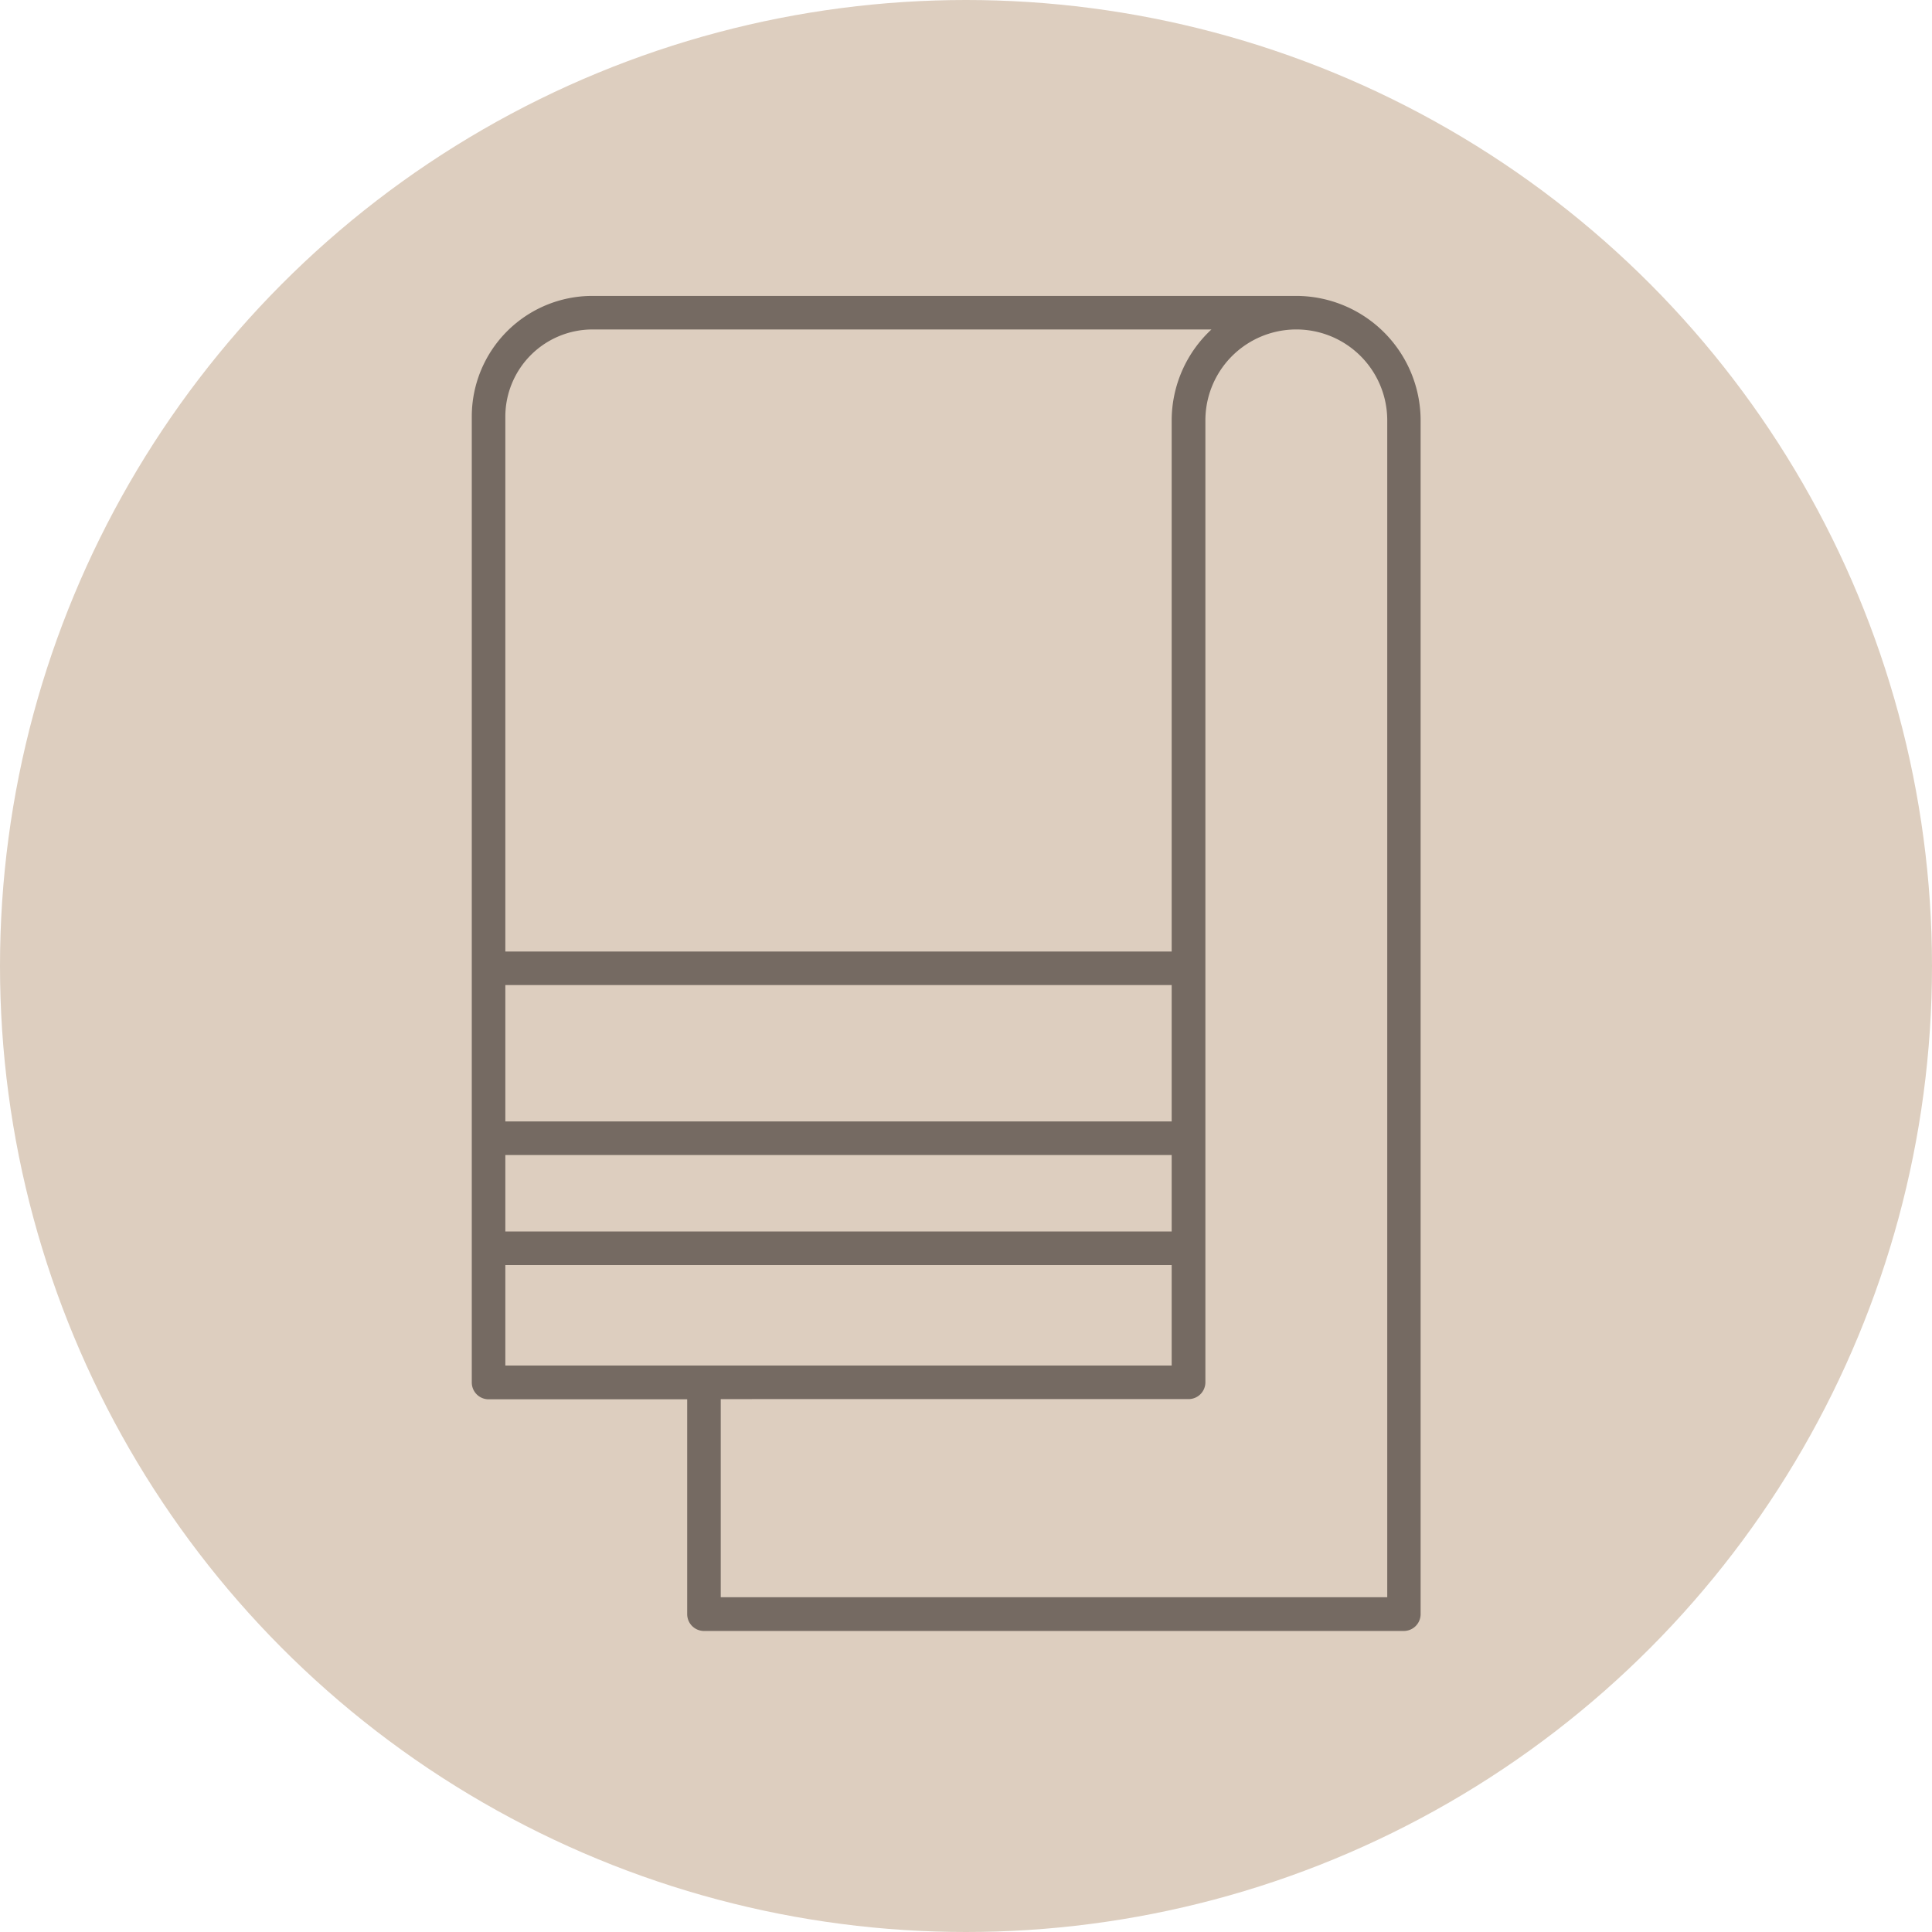
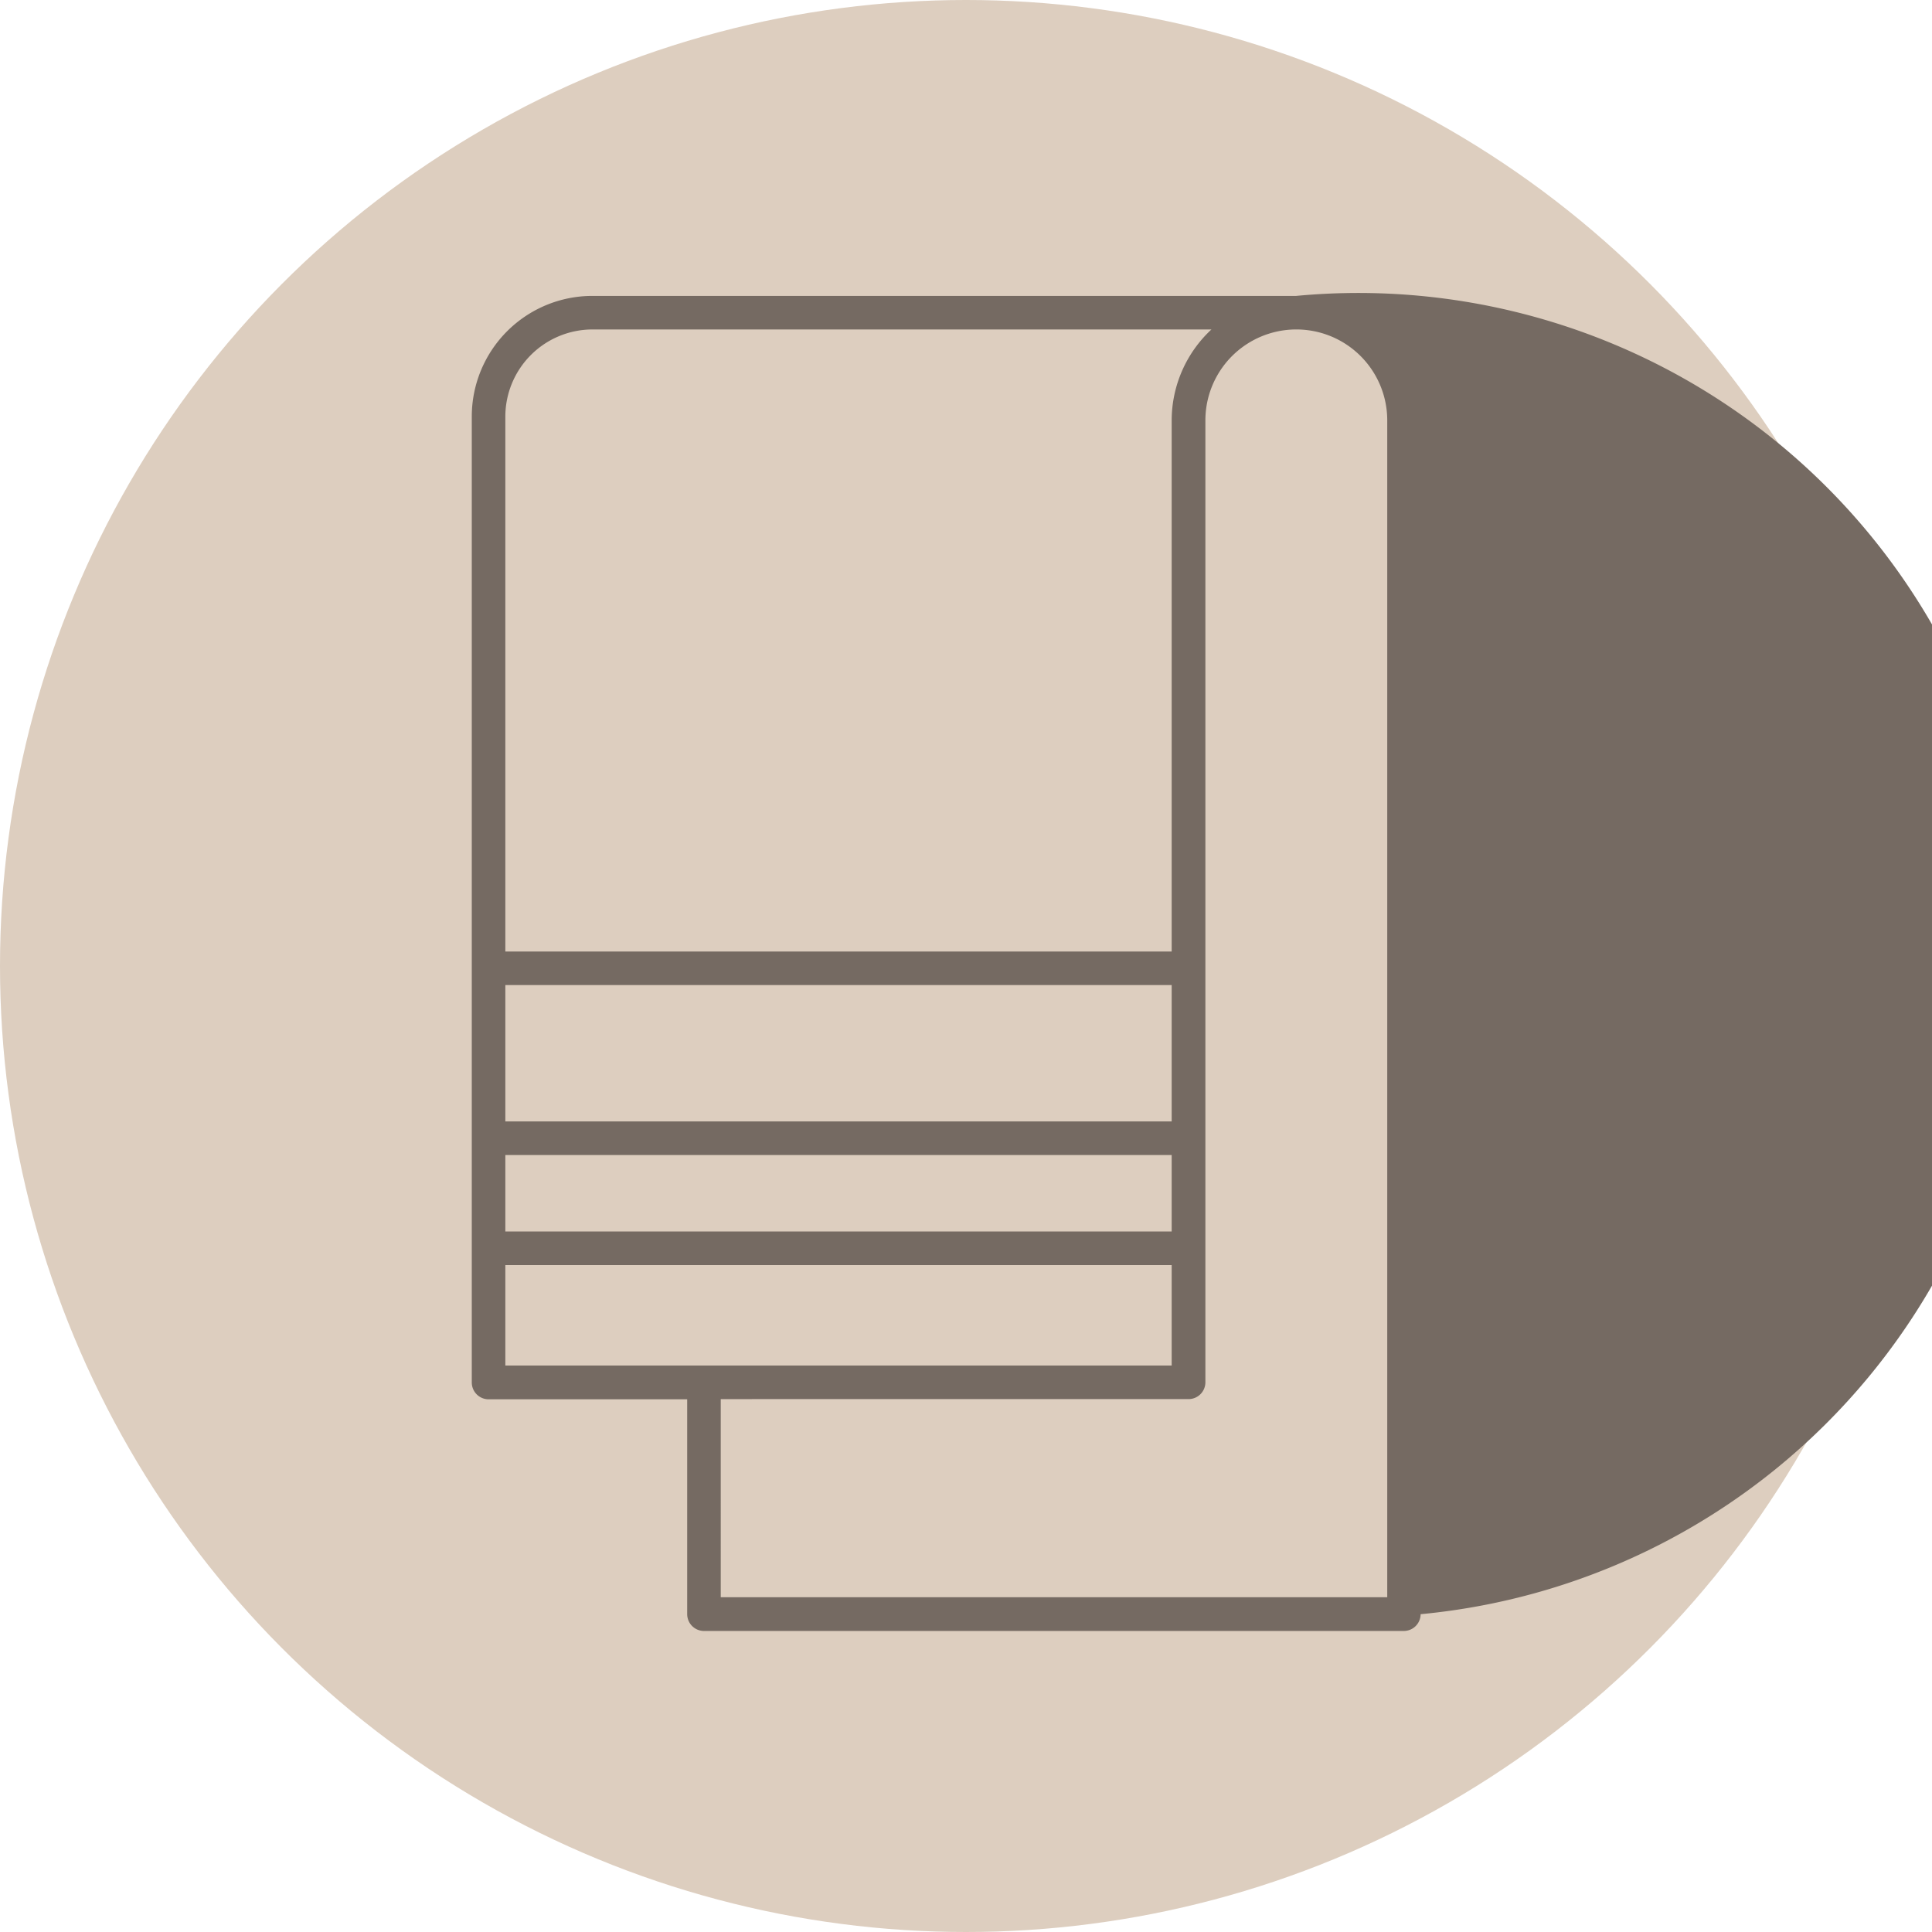
<svg xmlns="http://www.w3.org/2000/svg" width="87" height="87" viewBox="0 0 87 87">
  <g id="housekeeping-icon" transform="translate(-0.033 0.121)">
    <circle id="Elipse_160" data-name="Elipse 160" cx="43.5" cy="43.5" r="43.5" transform="translate(0.033 -0.121)" fill="#ddcebf" />
    <g id="icon-towel" transform="translate(9.118 9.704)">
-       <path id="Trazado_5340" data-name="Trazado 5340" d="M37.122,0H5.432A5.432,5.432,0,0,0,0,5.432v43.5a.758.758,0,0,0,.755.755H9.7v9.677a.758.758,0,0,0,.755.755H41.972a.758.758,0,0,0,.755-.755V5.605A5.613,5.613,0,0,0,37.122,0ZM5.432,1.511H33.307a5.6,5.6,0,0,0-1.79,4.094V29.522H1.511V5.432A3.927,3.927,0,0,1,5.432,1.511ZM31.517,37.175H1.511V31.033H31.517ZM1.511,38.686H31.517V42.13H1.511Zm0,4.956H31.517v4.525H1.511V43.641Zm9.7,6.036H32.28a.758.758,0,0,0,.755-.755V5.605a4.094,4.094,0,0,1,8.189,0V58.6H11.211Z" transform="translate(12.16 3.5)" fill="#756a62" />
-       <rect id="Rectángulo_1168" data-name="Rectángulo 1168" width="68" height="68" transform="translate(-0.084 0.175)" fill="none" />
+       <path id="Trazado_5340" data-name="Trazado 5340" d="M37.122,0H5.432A5.432,5.432,0,0,0,0,5.432v43.5a.758.758,0,0,0,.755.755H9.7v9.677a.758.758,0,0,0,.755.755H41.972a.758.758,0,0,0,.755-.755A5.613,5.613,0,0,0,37.122,0ZM5.432,1.511H33.307a5.6,5.6,0,0,0-1.79,4.094V29.522H1.511V5.432A3.927,3.927,0,0,1,5.432,1.511ZM31.517,37.175H1.511V31.033H31.517ZM1.511,38.686H31.517V42.13H1.511Zm0,4.956H31.517v4.525H1.511V43.641Zm9.7,6.036H32.28a.758.758,0,0,0,.755-.755V5.605a4.094,4.094,0,0,1,8.189,0V58.6H11.211Z" transform="translate(12.16 3.5)" fill="#756a62" />
    </g>
  </g>
</svg>